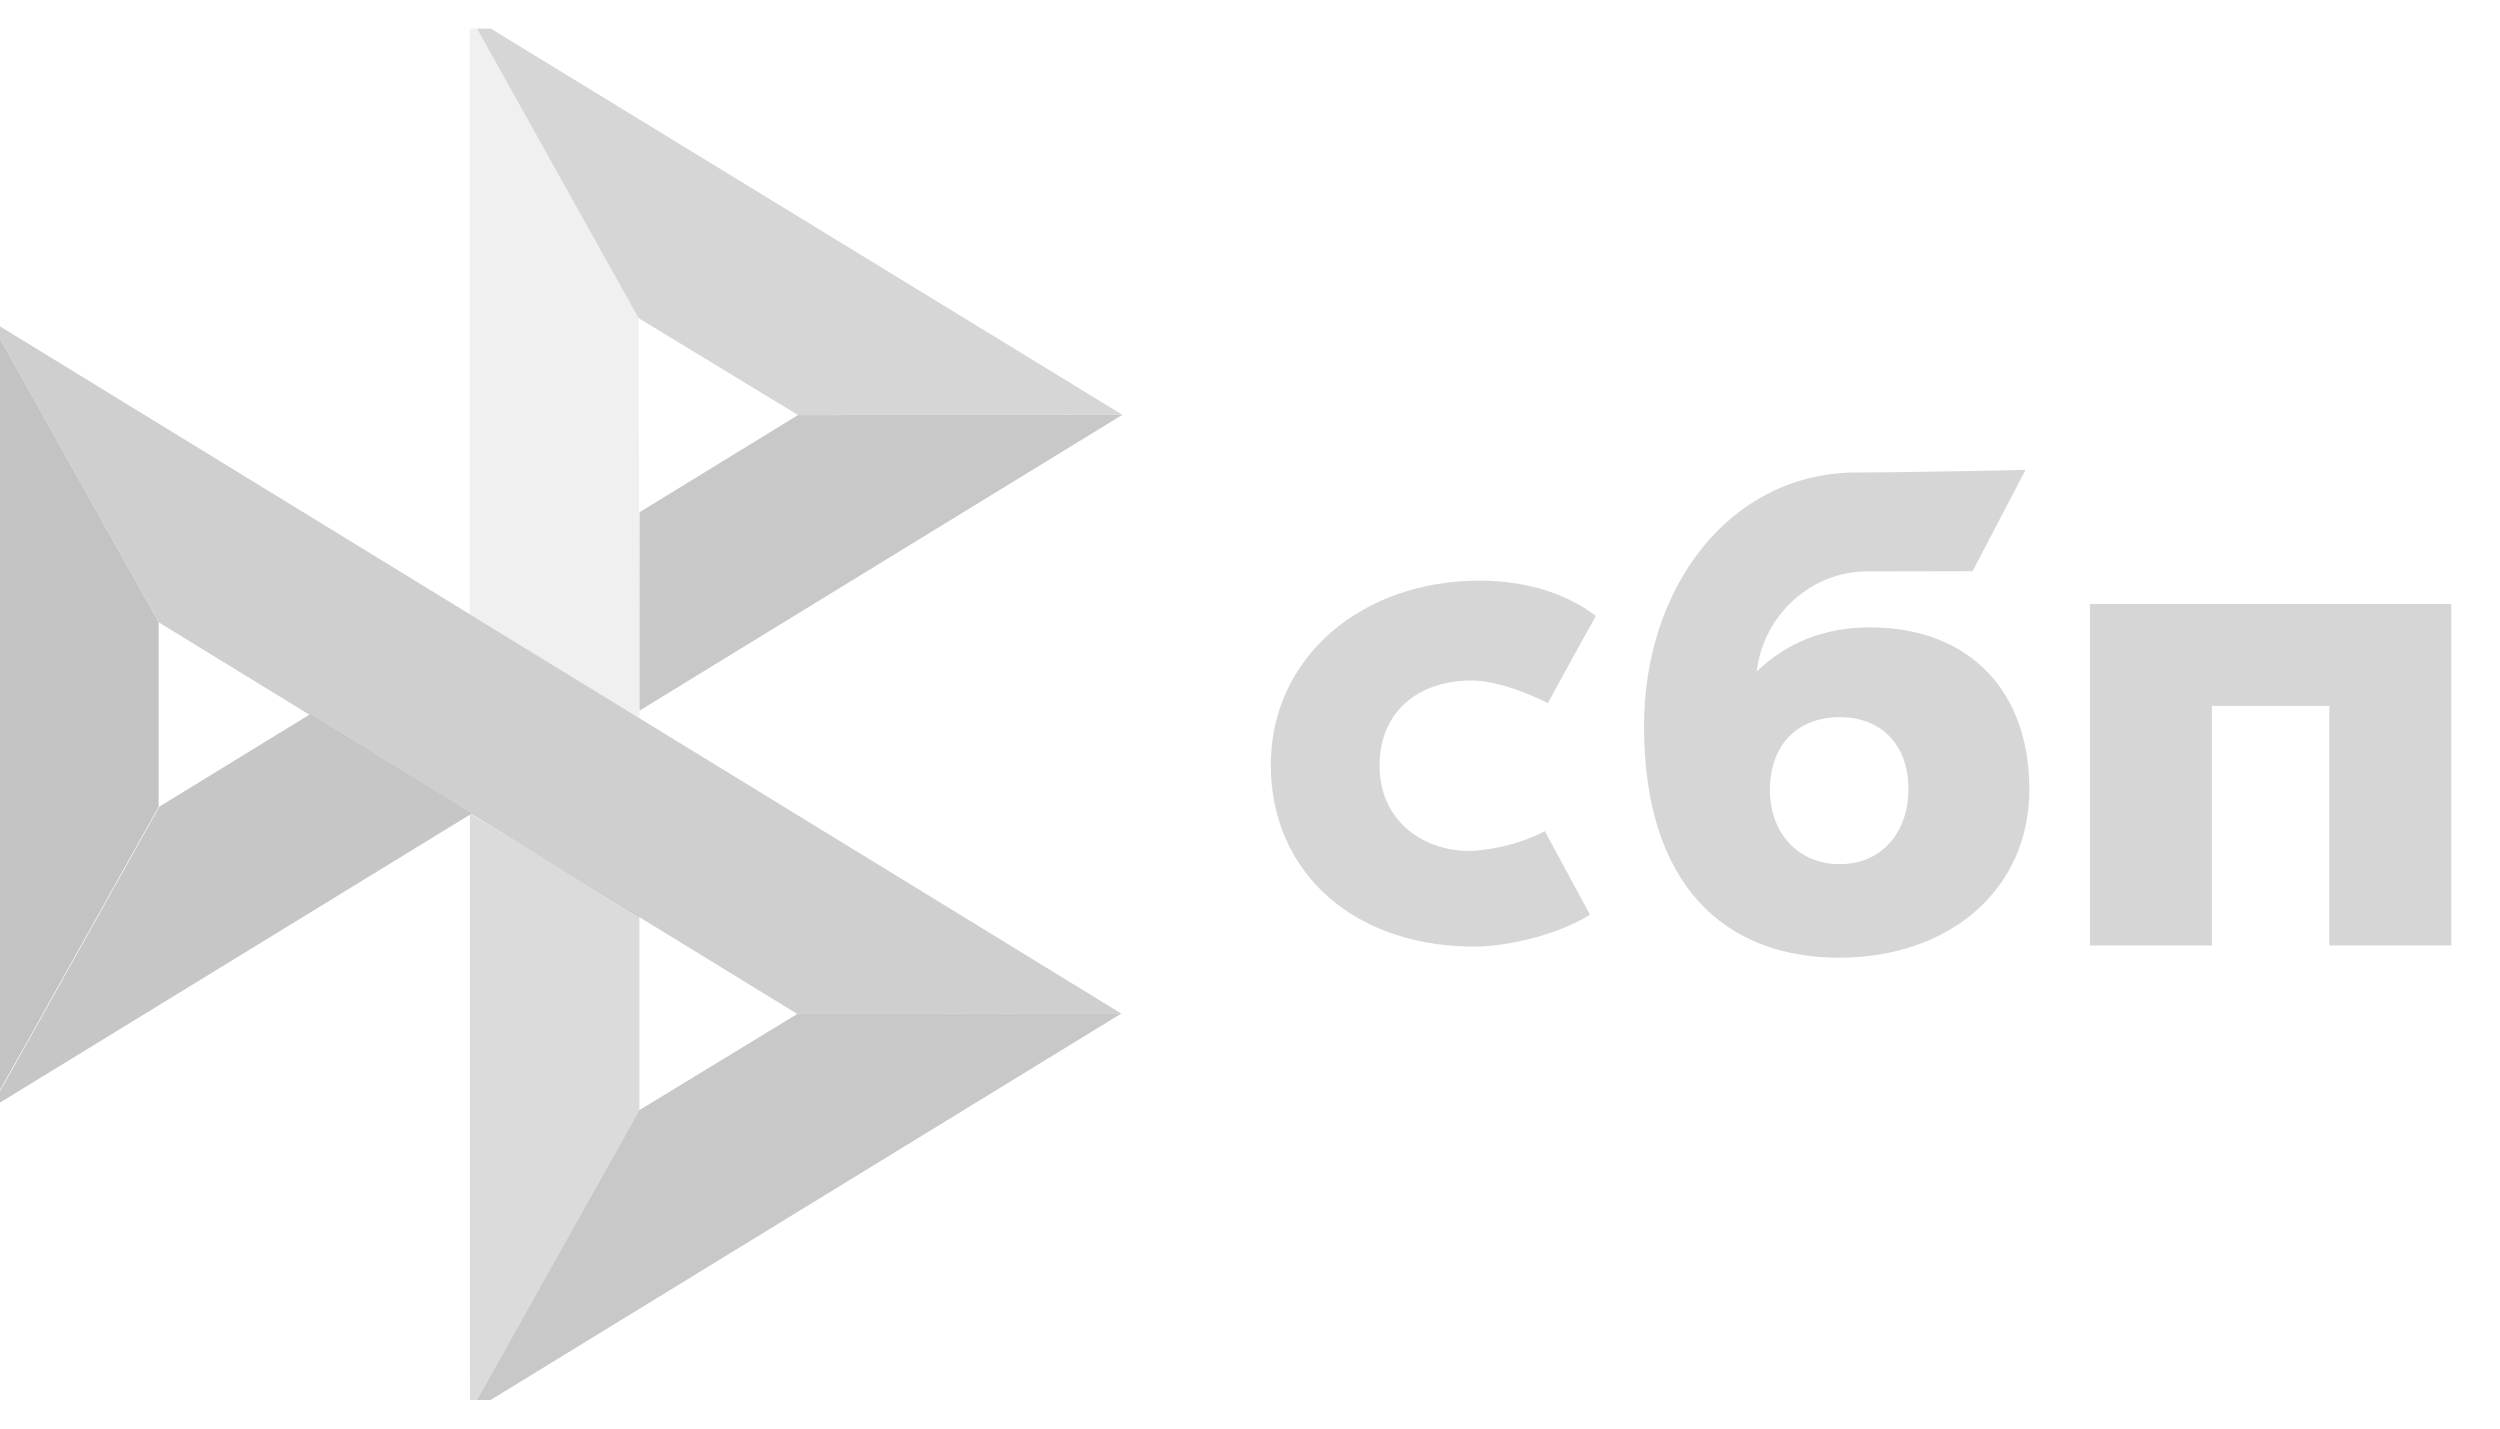
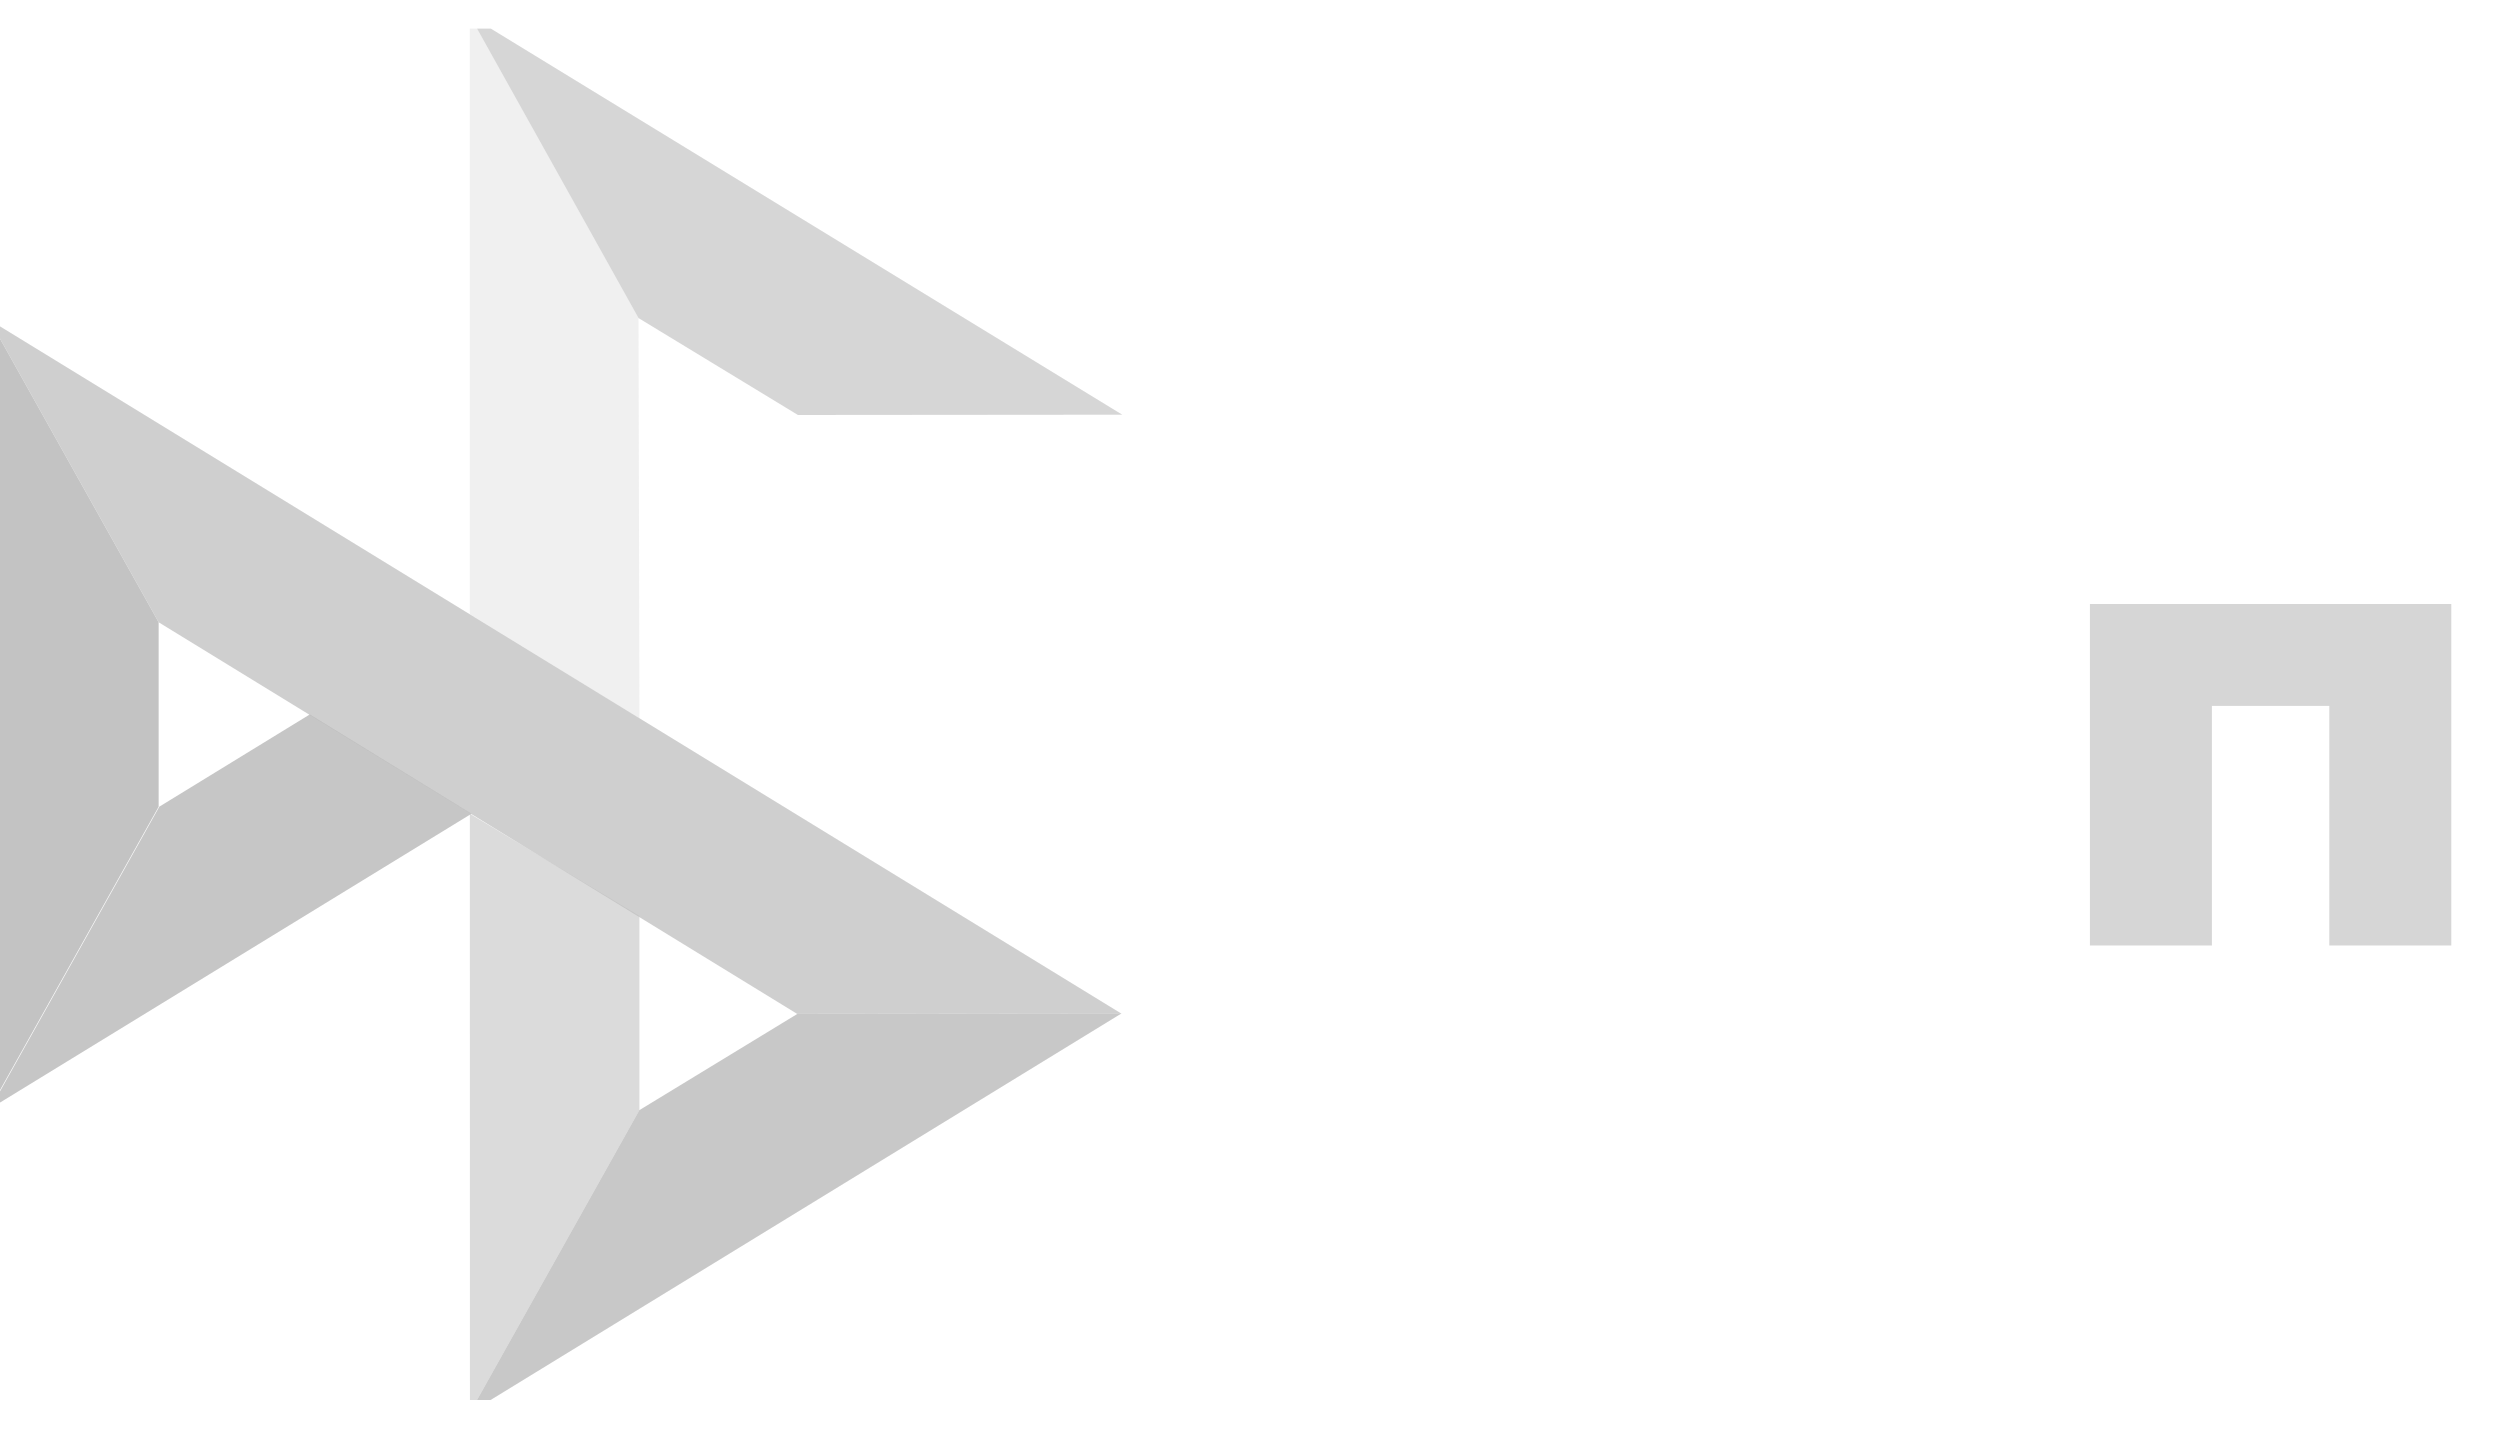
<svg xmlns="http://www.w3.org/2000/svg" width="35" height="20" viewBox="0 0 35 20" fill="none">
  <g opacity="0.5" clip-path="url(#clip0_31192_711)">
    <path d="M34.318 13.237H32.61V9.883H30.967V13.237H29.259V8.456H34.318V13.237Z" fill="#939393" fill-opacity="0.75" />
-     <path fill-rule="evenodd" clip-rule="evenodd" d="M25.748 13.408C27.276 13.408 28.411 12.471 28.411 11.05C28.411 9.675 27.574 8.783 26.174 8.783C25.529 8.783 24.996 9.01 24.594 9.402C24.69 8.591 25.376 8 26.131 8C26.305 8 27.616 7.997 27.616 7.997L28.358 6.578C28.358 6.578 26.711 6.615 25.946 6.615C24.197 6.646 23.016 8.235 23.016 10.166C23.016 12.415 24.168 13.408 25.748 13.408ZM25.757 10.04C26.325 10.04 26.718 10.413 26.718 11.05C26.718 11.624 26.368 12.097 25.757 12.098C25.172 12.098 24.779 11.66 24.779 11.06C24.779 10.422 25.172 10.04 25.757 10.04Z" fill="#939393" fill-opacity="0.75" />
-     <path d="M21.628 11.636C21.628 11.636 21.225 11.868 20.623 11.912C19.93 11.933 19.314 11.496 19.314 10.719C19.314 9.961 19.858 9.527 20.605 9.527C21.063 9.527 21.67 9.844 21.67 9.844C21.67 9.844 22.113 9.03 22.343 8.623C21.922 8.304 21.362 8.129 20.71 8.129C19.065 8.129 17.791 9.202 17.791 10.709C17.791 12.235 18.988 13.283 20.71 13.252C21.191 13.234 21.855 13.065 22.26 12.805L21.628 11.636Z" fill="#939393" fill-opacity="0.75" />
    <path d="M-0.147 4.479L2.221 8.712V11.294L-0.144 15.519L-0.145 9.999L-0.147 4.479Z" fill="#606060" fill-opacity="0.75" />
-     <path d="M8.953 7.171L11.172 5.811L15.714 5.807L8.953 9.949V7.171Z" fill="#6D6D6D" fill-opacity="0.75" />
    <path d="M8.939 4.453L8.952 10.057L6.578 8.599V0.221L8.939 4.453Z" fill="#C2C2C2" fill-opacity="0.5" />
    <path d="M15.712 5.806L11.171 5.81L8.939 4.453L6.578 0.221L15.712 5.806Z" fill="#939393" fill-opacity="0.75" />
    <path d="M8.952 15.541V12.822L6.578 11.392L6.579 19.777L8.952 15.541Z" fill="#9F9F9F" fill-opacity="0.75" />
    <path d="M11.159 14.194L2.221 8.712L-0.147 4.479L15.697 14.189L11.159 14.194Z" fill="#808080" fill-opacity="0.75" />
    <path d="M6.578 19.778L8.951 15.542L11.164 14.194L15.701 14.188L6.578 19.778Z" fill="#6E6E6E" fill-opacity="0.75" />
    <path d="M-0.134 15.518L6.601 11.392L4.337 10.002L2.231 11.293L-0.134 15.518Z" fill="#676767" fill-opacity="0.75" />
  </g>
  <defs>
    <clipPath id="clip0_31192_711">
      <rect width="34.4" height="19.2" fill="white" transform="translate(0 0.4)" />
    </clipPath>
  </defs>
</svg>